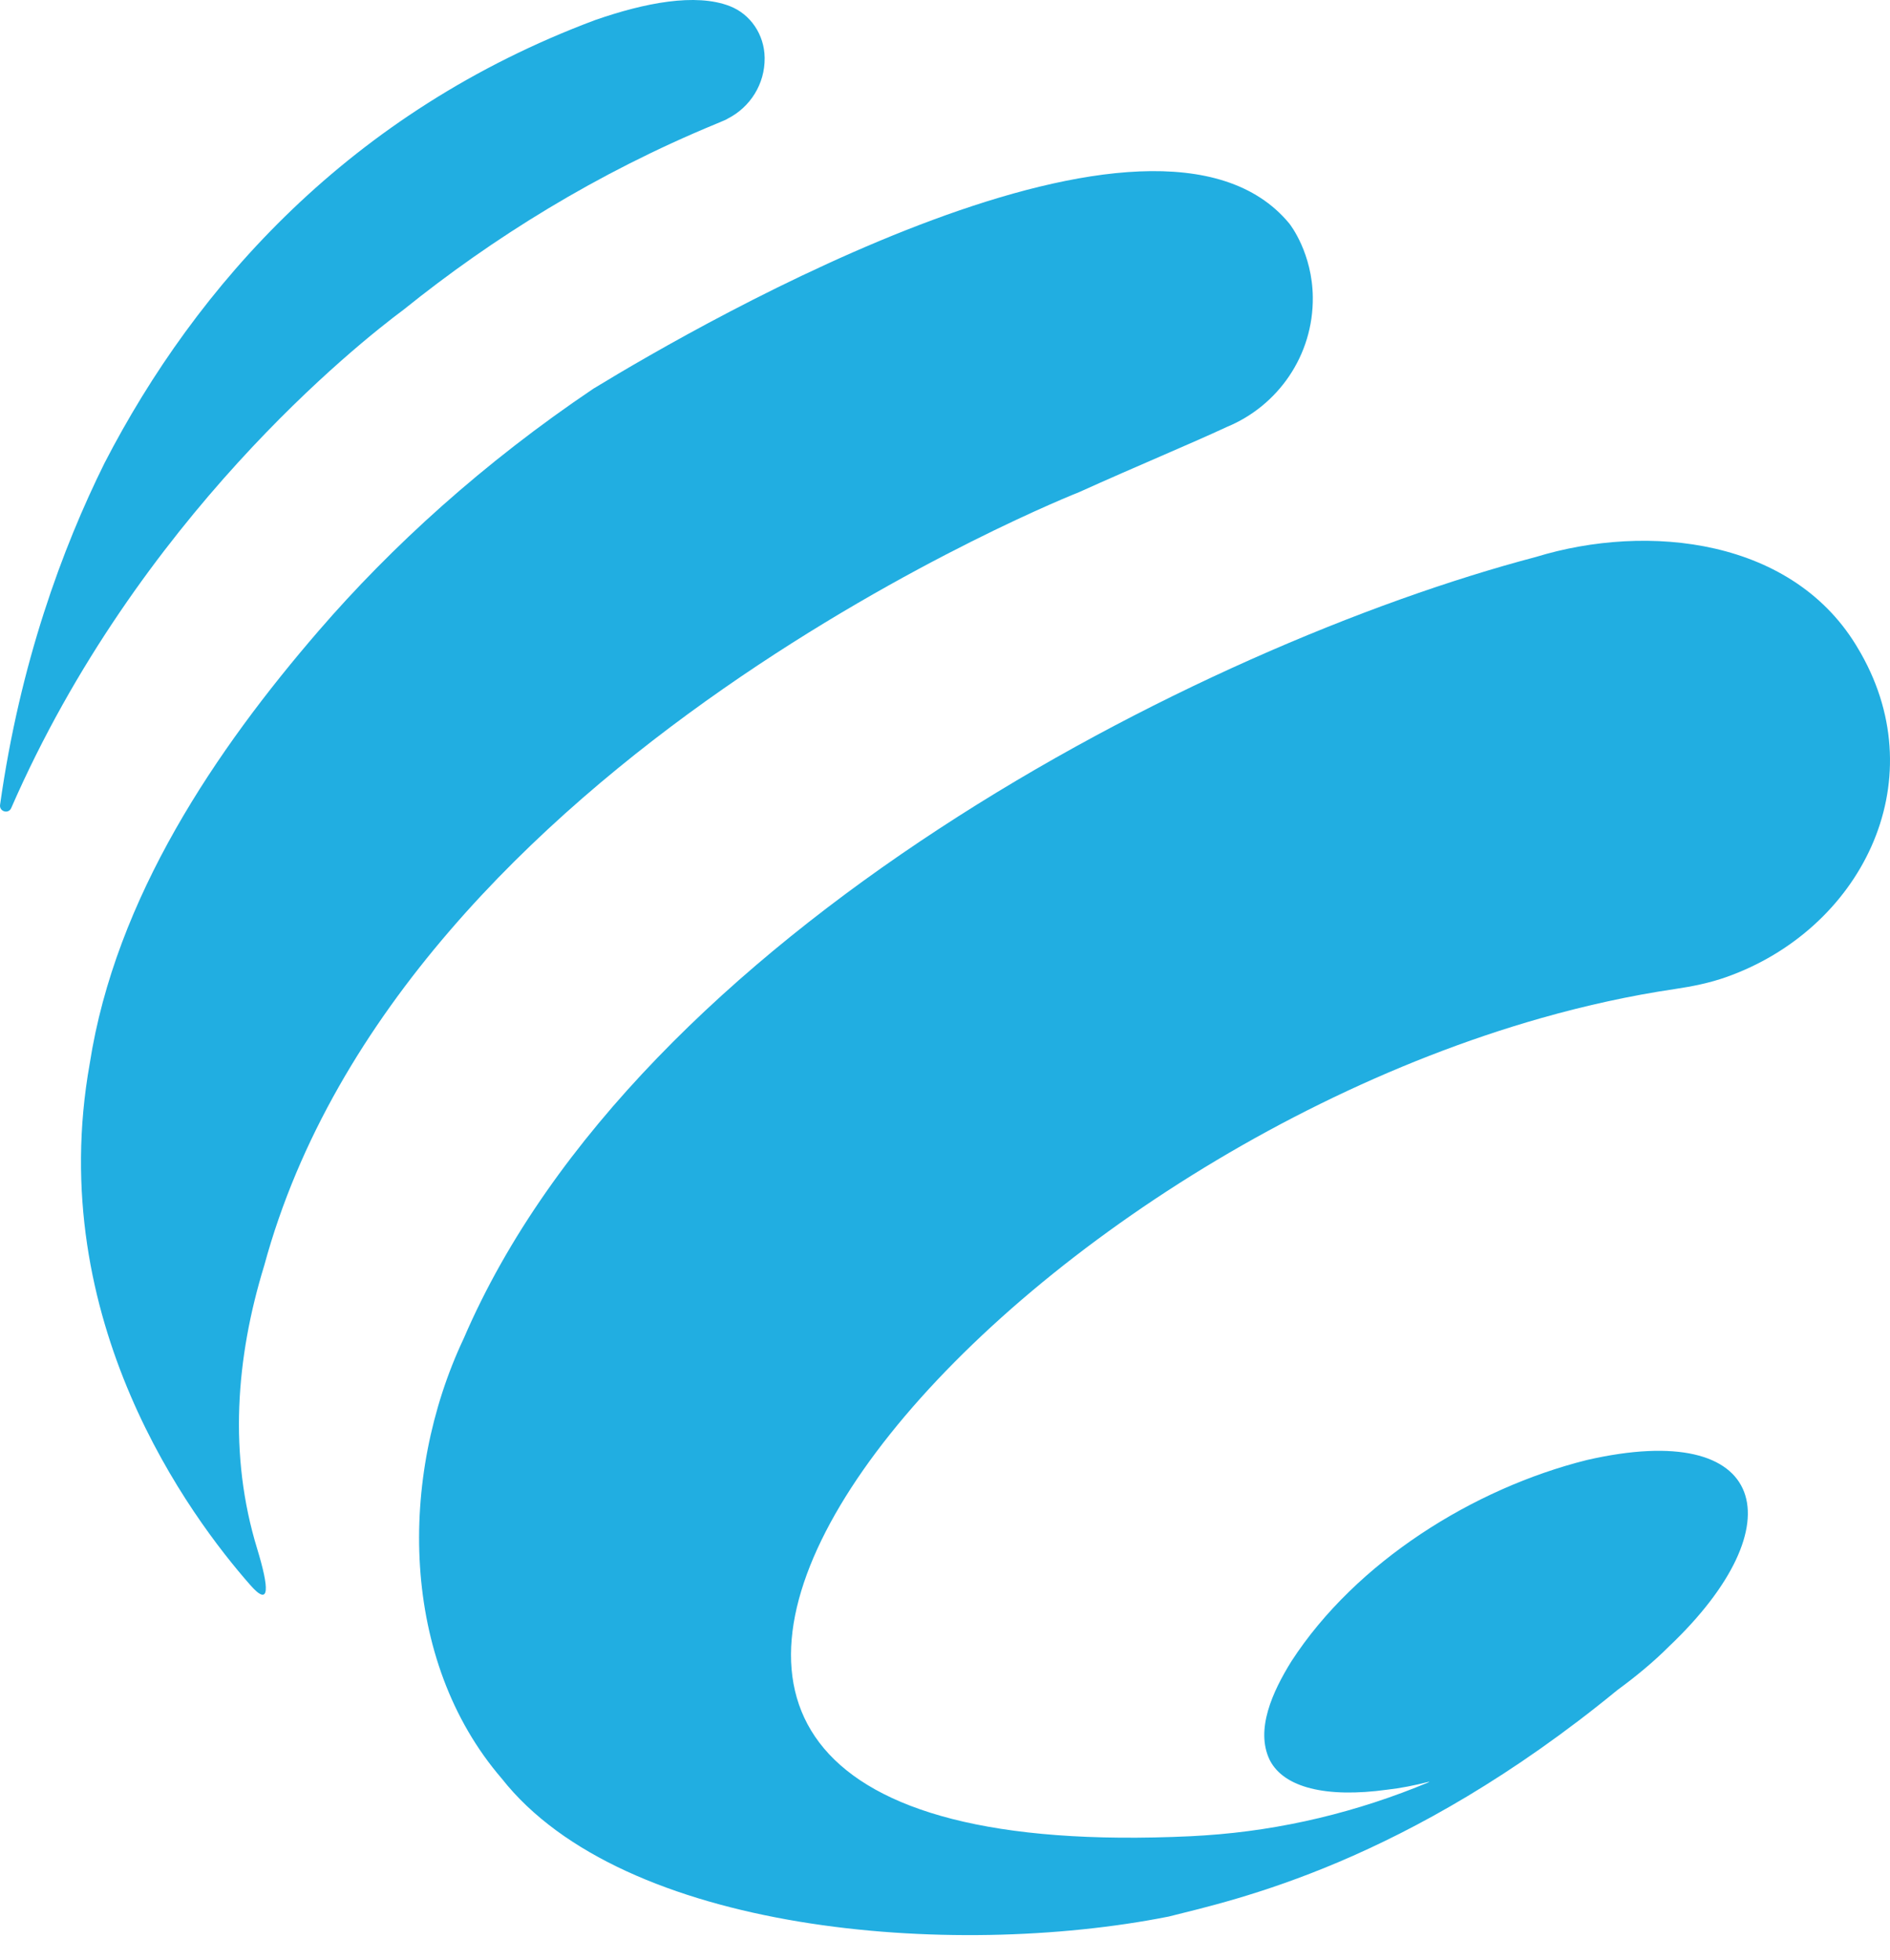
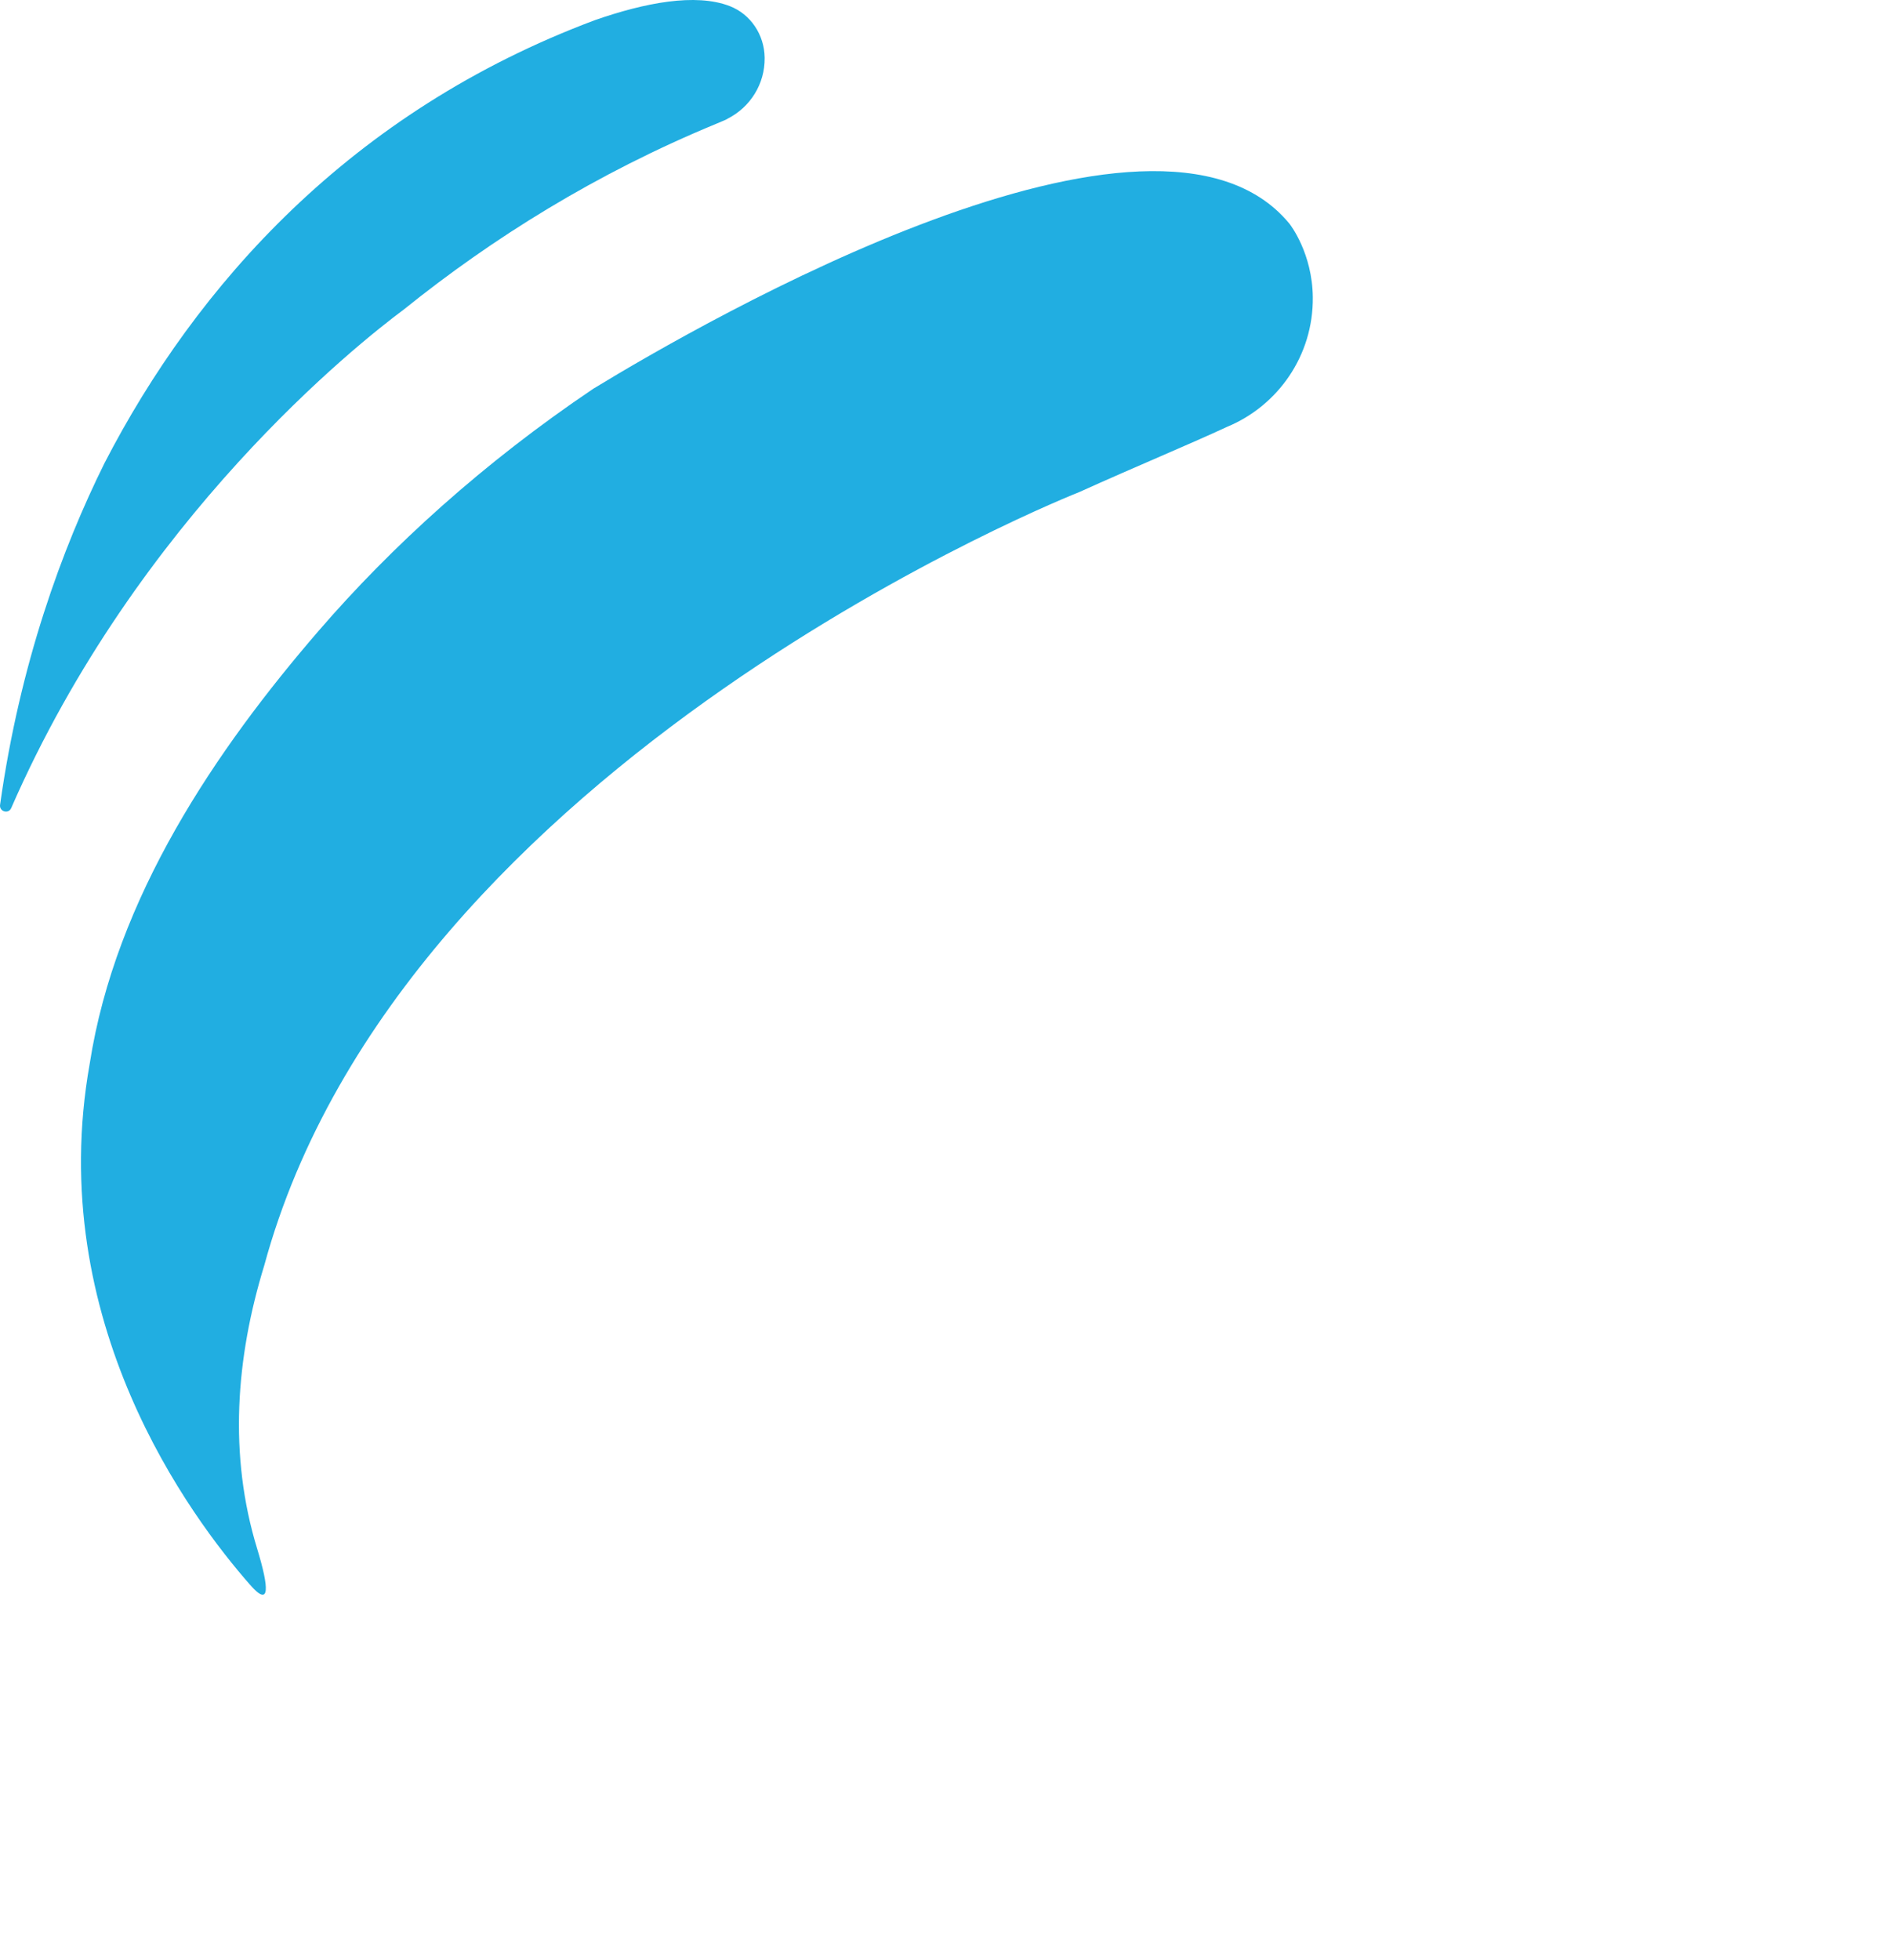
<svg xmlns="http://www.w3.org/2000/svg" id="Layer_1" data-name="Layer 1" viewBox="0 0 3000 3110.18">
  <defs>
    <style>
      .cls-1 {
        fill: #21aee1;
        stroke-width: 0px;
      }
    </style>
  </defs>
  <g>
    <path class="cls-1" d="m2046.27,354.43c-212.96-256.55-927.61,154.64-1104.22,262.27-175.15,117.9-320.81,250.69-436.2,384.31-162.38,188.05-322.46,422.96-363.45,687.02-72.8,408.31,160.59,720.04,254.62,827.06,32.39,37.03,29.98,4.4,11.22-57.17-45.62-148.82-33.92-302.86,11.16-449.57,218.56-804.44,1293.45-1227.34,1293.45-1227.34h.03c92.74-41.88,174-75.37,234.96-103.68,80.61-33.4,136.98-113.13,135.97-205.72-.75-69.16-34.94-114.04-37.55-117.19Z" />
    <path class="cls-1" d="m1213.72,91.17c-.54-35.86-22.12-68.71-55.6-81.57-54.12-20.78-134.33-5.28-213.42,22.22C556,177.13,311.37,453.16,165.92,734.83,98.79,870.27,31.68,1052.42.11,1277.25c-1.5,10.67,13.35,15.02,17.66,5.15,201.1-460.63,550.53-737.21,622.95-791.03,141.2-113.7,306.07-216.53,496.44-295.04,11.56-4.77,16.32-6.81,18.52-8.38,34.89-17.91,58.61-54.36,58.06-96.24v-.53Z" />
  </g>
-   <path class="cls-1" d="m2447.58,1615.29c70.07-19.85,140.65-35.36,210.95-45.76,27.69-4.1,55.23-9.63,81.62-18.97,211.88-74.97,331.19-306.69,213.54-513.89l-3.11-5.31c-102.18-177.35-335.13-201.93-512.7-147.48-534.87,140.95-1424.97,596.59-1701.82,1240.18-104.17,220.68-100.99,511.01,60.26,698.26,192.38,244.61,712.22,287.91,1058.77,219.15,105.18-26.63,376.38-84.15,712.32-359.56,30.45-22.28,58.33-45.57,81.84-69.14,203.66-193.3,157.66-361.93-130.45-295.78-180.07,44.9-366.7,161.82-468.88,319.28-30.32,48.74-57.49,108.76-34.62,156.49l.61,1.17c22.29,42.46,88.16,59.76,186.51,46.13,20.52-2.29,42.29-6.58,64.52-12.22.03,0-.03,0,0,0,1.45-.37,1.95-.16,1.37.26-113,47.3-233.01,76.33-355.33,84.5-7.48.5-15.01.95-22.53,1.35-1267.22,59.94-403.1-1026.69,557.1-1298.66Z" />
</svg>